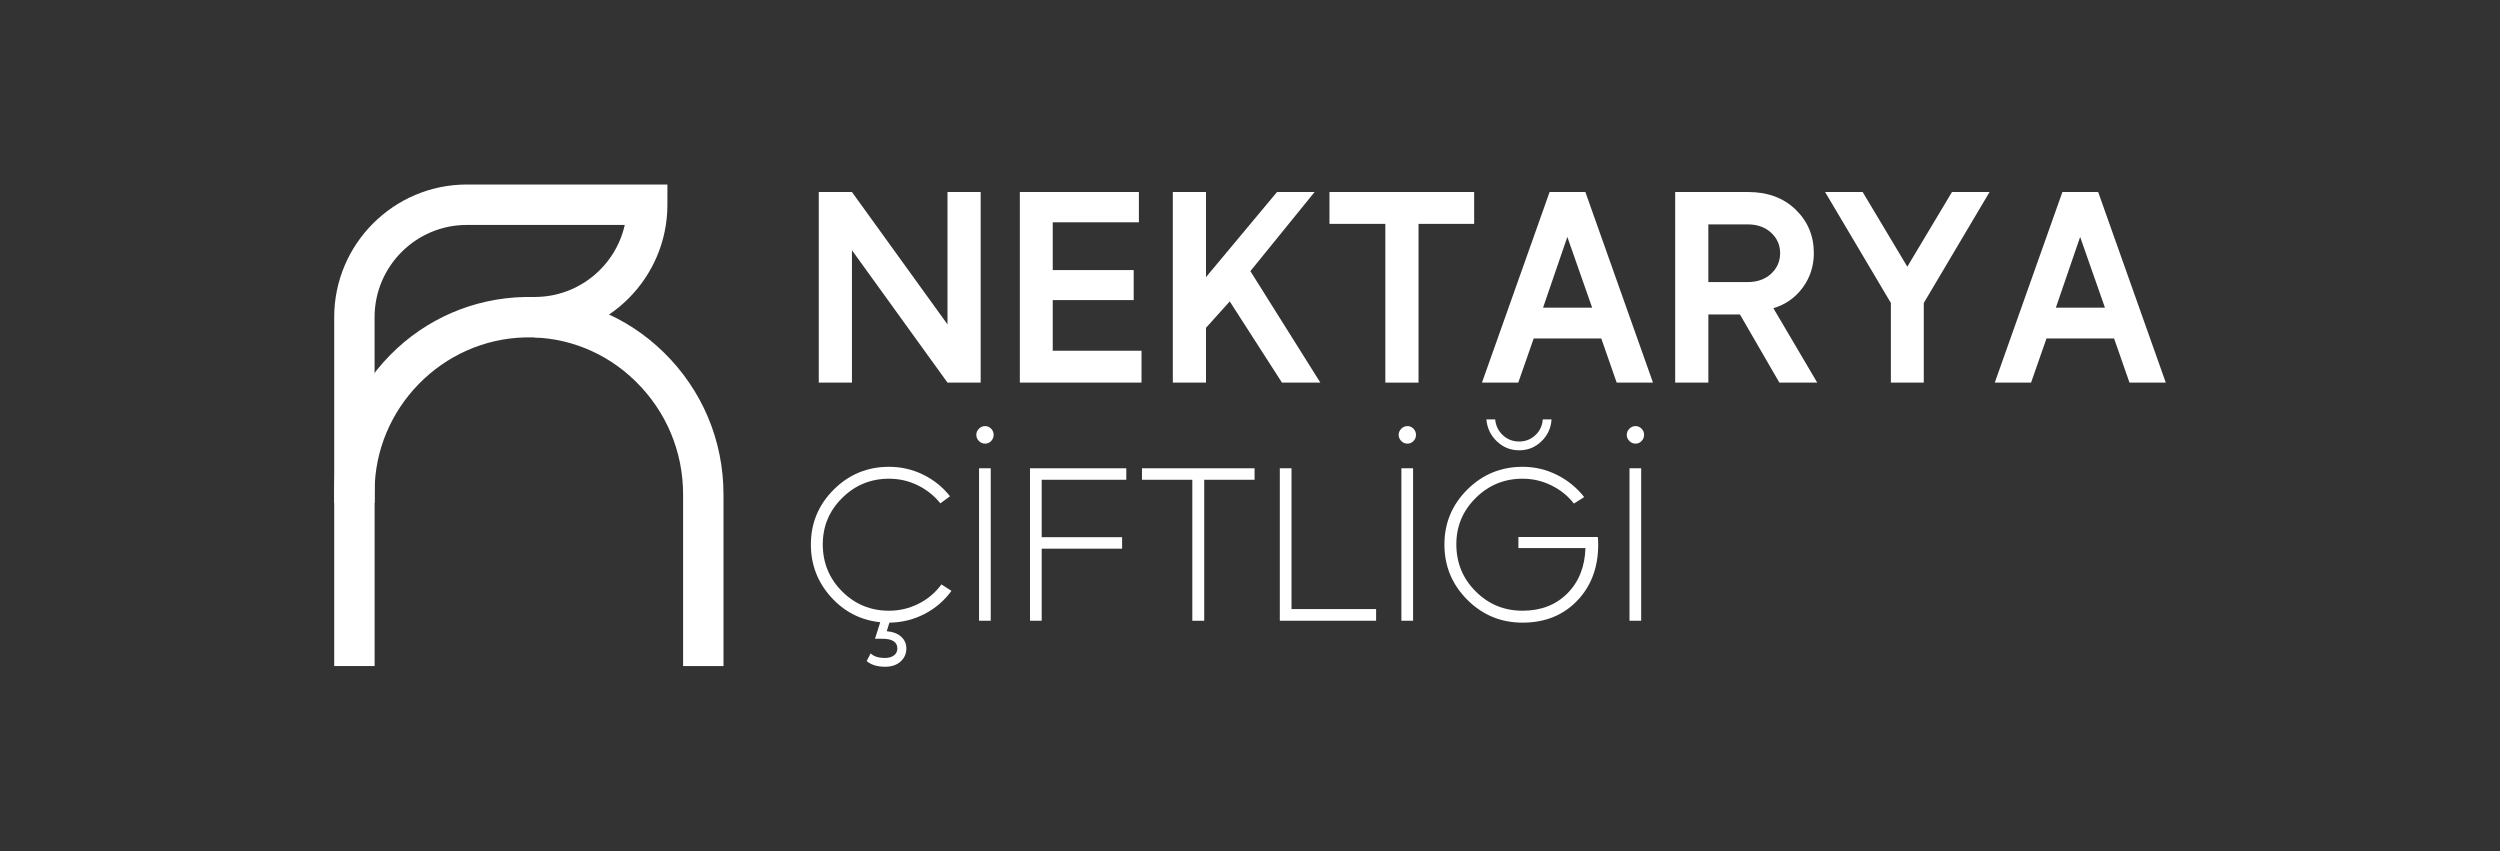
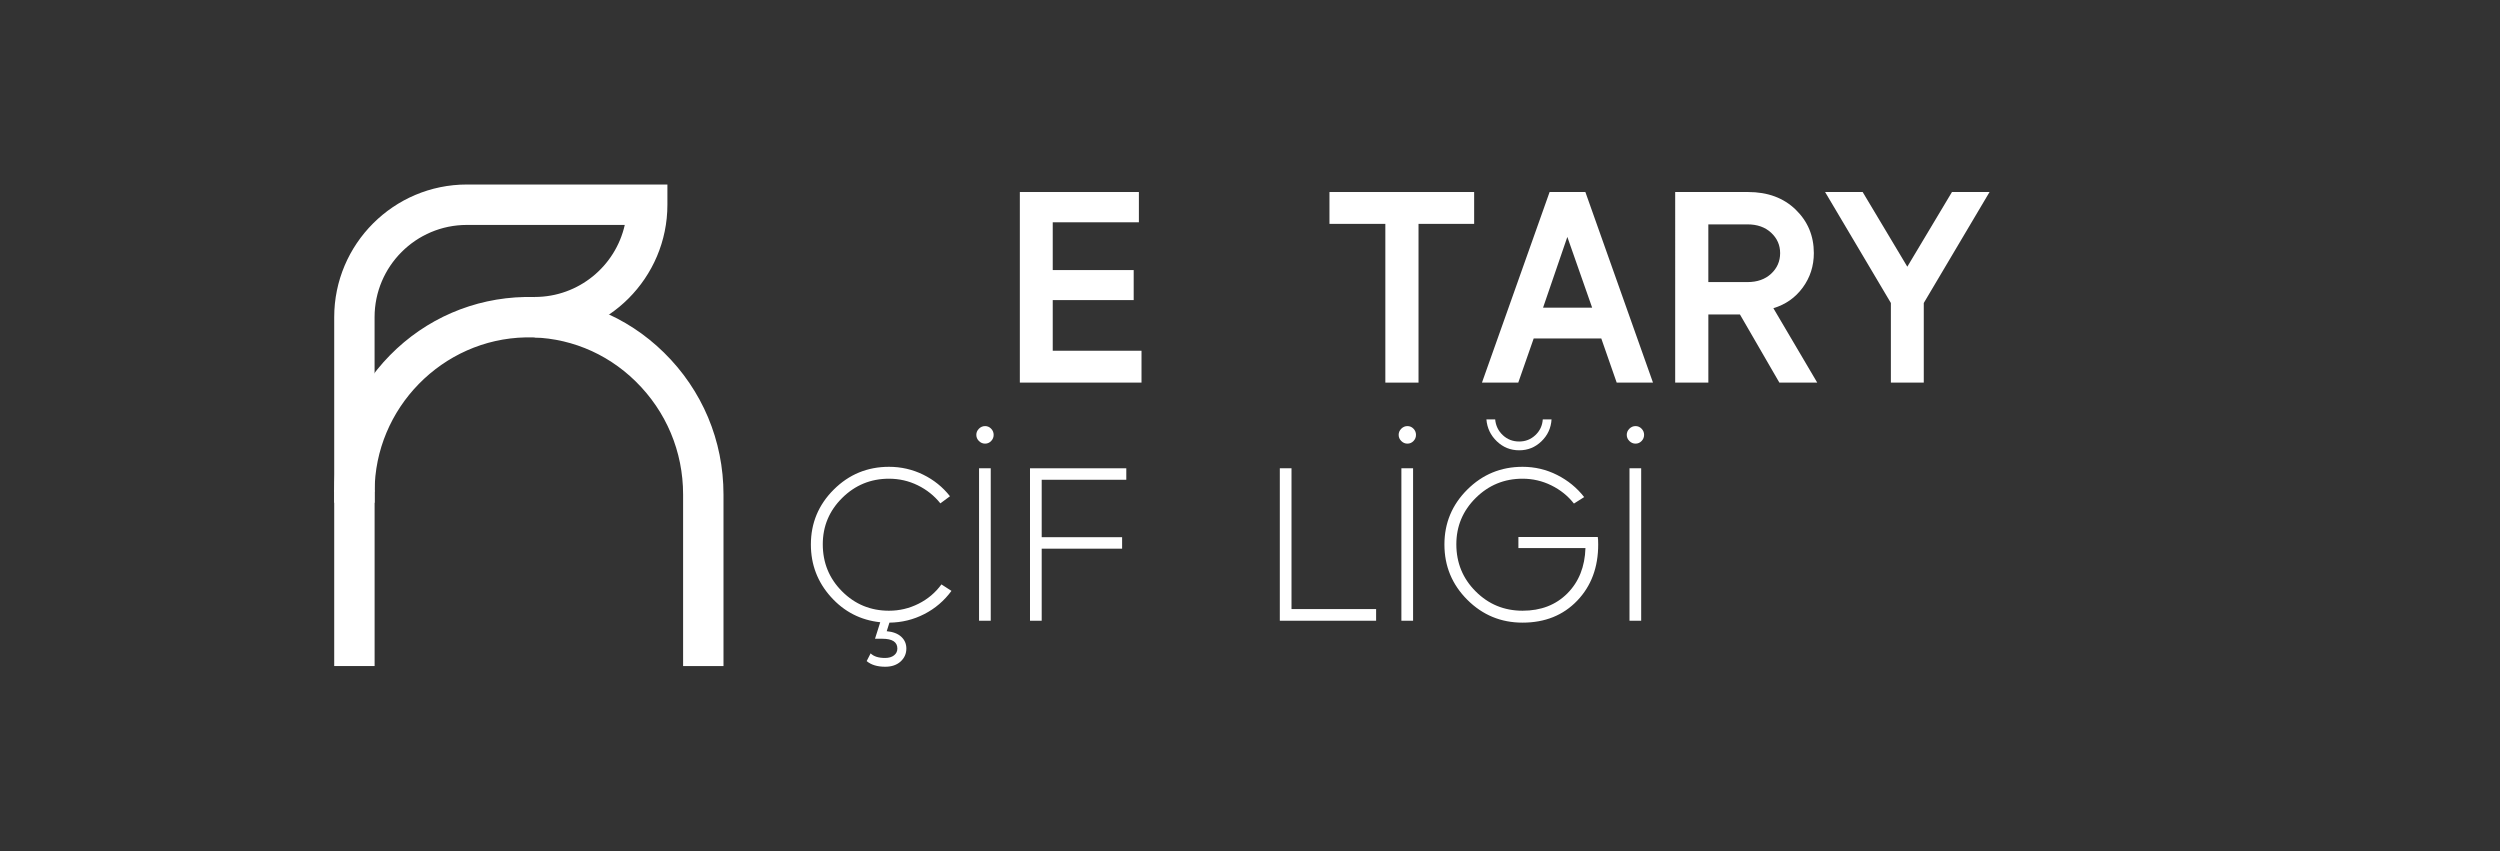
<svg xmlns="http://www.w3.org/2000/svg" version="1.1" id="Layer_1" x="0px" y="0px" viewBox="0 0 1080 367.73" style="enable-background:new 0 0 1080 367.73;" xml:space="preserve">
  <rect x="0" y="0" width="1080" height="367.73" fill="#333333" stroke="none" />
  <style type="text/css">

	.st0{fill:#FFFFFF;}

</style>
  <g>
    <g>
-       <path class="st0" d="M353.71,165.29V82.95h14.33l41.28,57.19V82.95h14.33v82.34h-14.33l-41.28-57.19v57.19H353.71z" />
      <path class="st0" d="M440.56,82.95H492v13.08h-37.22v20.64h34.97v12.97h-34.97v21.88h38.35v13.76h-52.56V82.95z" />
-       <path class="st0" d="M506.66,82.95h14.33v36.77l30.68-36.77h16.24l-27.75,34.18l30.23,48.16h-16.58l-22.56-35.08l-10.26,11.39     v23.69h-14.33V82.95z" />
      <path class="st0" d="M574.34,82.95h62.49v13.76H612.8v68.58h-14.33V96.71h-24.14V82.95z" />
      <path class="st0" d="M669.43,82.95h15.45l29.21,82.34h-15.68l-6.65-19.06h-29.21l-6.66,19.06h-15.68L669.43,82.95z M687.81,132.92     l-10.72-30.57l-10.49,30.57H687.81z" />
      <path class="st0" d="M755.15,82.95c8.5,0,15.36,2.54,20.59,7.61c5.23,5.08,7.84,11.34,7.84,18.78c0,5.57-1.6,10.53-4.79,14.89     c-3.2,4.36-7.43,7.33-12.69,8.91l18.95,32.15h-16.36l-17.03-29.44h-13.65v29.44h-14.33V82.95H755.15z M754.92,121.86     c4.21,0,7.61-1.2,10.21-3.61c2.59-2.41,3.89-5.38,3.89-8.91c0-3.46-1.3-6.39-3.89-8.8c-2.59-2.41-6-3.61-10.21-3.61h-16.92v24.93     H754.92z" />
      <path class="st0" d="M804.67,82.95l19.29,32.26l19.29-32.26h16.24l-28.42,47.94v34.4h-14.21v-34.4l-28.42-47.94H804.67z" />
-       <path class="st0" d="M890.96,82.95h15.45l29.21,82.34h-15.68l-6.65-19.06h-29.21l-6.66,19.06h-15.68L890.96,82.95z M909.34,132.92     l-10.72-30.57l-10.49,30.57H909.34z" />
    </g>
    <g>
      <g>
        <path class="st0" d="M350.3,235.23c0-9.26,3.29-17.17,9.88-23.73c6.59-6.56,14.54-9.84,23.87-9.84c5.23,0,10.15,1.13,14.75,3.38      c4.6,2.26,8.47,5.37,11.59,9.34l-4.15,3.07c-2.65-3.31-5.91-5.91-9.79-7.81c-3.88-1.9-8.02-2.84-12.41-2.84      c-7.88,0-14.62,2.77-20.21,8.3c-5.59,5.54-8.39,12.21-8.39,20.03c0,8,2.78,14.79,8.35,20.35c5.56,5.57,12.32,8.35,20.26,8.35      c4.51,0,8.77-1.01,12.77-3.02c4-2.01,7.29-4.8,9.88-8.35l4.33,2.8c-3.13,4.27-7.04,7.61-11.73,10.02      c-4.69,2.41-9.72,3.64-15.07,3.7l-1.17,3.7c2.71,0.24,4.8,1.04,6.27,2.39c1.47,1.35,2.21,3.05,2.21,5.1      c0,2.23-0.83,4.09-2.48,5.6c-1.66,1.5-3.87,2.26-6.63,2.26c-3.43,0-6.11-0.81-8.03-2.44l1.71-3.34c1.32,1.32,3.4,1.99,6.23,1.99      c1.62,0,2.92-0.38,3.88-1.13c0.96-0.75,1.44-1.73,1.44-2.93c0-2.83-2.17-4.24-6.5-4.24H378l2.26-7.13      c-8.48-0.9-15.6-4.56-21.34-10.97C353.17,251.43,350.3,243.89,350.3,235.23z" />
-         <path class="st0" d="M428.18,190.52c-0.72,0.75-1.59,1.13-2.62,1.13c-1.02,0-1.91-0.38-2.66-1.13c-0.75-0.75-1.13-1.64-1.13-2.66      s0.38-1.91,1.13-2.66c0.75-0.75,1.64-1.13,2.66-1.13c1.02,0,1.9,0.38,2.62,1.13c0.72,0.75,1.08,1.64,1.08,2.66      S428.9,189.77,428.18,190.52z M428,268.17h-5.05V202.3H428V268.17z" />
+         <path class="st0" d="M428.18,190.52c-0.72,0.75-1.59,1.13-2.62,1.13c-1.02,0-1.91-0.38-2.66-1.13c-0.75-0.75-1.13-1.64-1.13-2.66      s0.38-1.91,1.13-2.66c0.75-0.75,1.64-1.13,2.66-1.13c1.02,0,1.9,0.38,2.62,1.13c0.72,0.75,1.08,1.64,1.08,2.66      S428.9,189.77,428.18,190.52z M428,268.17h-5.05V202.3H428V268.17" />
        <path class="st0" d="M444.96,202.3h41.6v4.96h-36.55v24.81h34.74v4.96h-34.74v31.13h-5.05V202.3z" />
-         <path class="st0" d="M493.33,202.3h48.64v4.96h-21.75v60.91h-5.14v-60.91h-21.75V202.3z" />
        <path class="st0" d="M594.48,268.17h-41.6V202.3h5.05v60.82h36.55V268.17z" />
        <path class="st0" d="M610.63,190.52c-0.72,0.75-1.59,1.13-2.62,1.13c-1.02,0-1.91-0.38-2.66-1.13c-0.75-0.75-1.13-1.64-1.13-2.66      s0.38-1.91,1.13-2.66c0.75-0.75,1.64-1.13,2.66-1.13c1.02,0,1.9,0.38,2.62,1.13c0.72,0.75,1.08,1.64,1.08,2.66      S611.36,189.77,610.63,190.52z M610.45,268.17h-5.05V202.3h5.05V268.17z" />
        <path class="st0" d="M657.74,268.98c-9.33,0-17.28-3.29-23.87-9.88c-6.59-6.59-9.88-14.54-9.88-23.87      c0-9.26,3.29-17.17,9.88-23.73c6.59-6.56,14.54-9.84,23.87-9.84c5.29,0,10.27,1.17,14.93,3.52c4.66,2.35,8.56,5.54,11.69,9.56      l-4.42,2.8c-2.59-3.31-5.84-5.92-9.75-7.85c-3.91-1.93-8.06-2.89-12.45-2.89c-7.88,0-14.62,2.77-20.21,8.3      c-5.59,5.54-8.39,12.21-8.39,20.03c0,8,2.78,14.79,8.35,20.35c5.56,5.57,12.32,8.35,20.26,8.35c7.94,0,14.39-2.5,19.36-7.49      c4.96-4.99,7.56-11.52,7.81-19.58h-28.97v-4.78h34.29c0.12,0.66,0.18,1.75,0.18,3.25c0,9.87-3.02,17.96-9.07,24.27      C675.29,265.82,667.42,268.98,657.74,268.98z M665.9,190.65c-2.68,2.59-5.88,3.88-9.61,3.88c-3.73,0-6.95-1.29-9.65-3.88      c-2.71-2.59-4.21-5.75-4.51-9.48h3.79c0.24,2.71,1.34,4.98,3.29,6.81c1.95,1.84,4.32,2.75,7.08,2.75c2.71,0,5.04-0.92,6.99-2.75      c1.95-1.84,3.02-4.11,3.2-6.81h3.79C670.04,184.91,668.58,188.07,665.9,190.65z" />
        <path class="st0" d="M709.17,190.52c-0.72,0.75-1.59,1.13-2.62,1.13c-1.02,0-1.91-0.38-2.66-1.13c-0.75-0.75-1.13-1.64-1.13-2.66      s0.38-1.91,1.13-2.66c0.75-0.75,1.64-1.13,2.66-1.13c1.02,0,1.9,0.38,2.62,1.13c0.72,0.75,1.08,1.64,1.08,2.66      S709.89,189.77,709.17,190.52z M708.99,268.17h-5.05V202.3h5.05V268.17z" />
      </g>
    </g>
    <g>
      <g>
        <path class="st0" d="M312.55,287.73H295.1v-74.11c0-18.55-7.29-35.91-20.53-48.89c-12.85-12.6-29.74-19.32-47.47-18.98      c-35.99,0.72-65.27,30.61-65.27,66.62h-17.45c0-22.16,8.55-43.08,24.07-58.89c15.5-15.79,36.21-24.73,58.31-25.18      c22.49-0.45,43.81,8.06,60.03,23.97c16.61,16.29,25.76,38.07,25.76,61.35V287.73z" />
      </g>
    </g>
    <g>
      <path class="st0" d="M161.83,217.17h-17.45v-80.16c0-31.59,25.7-57.3,57.3-57.3h86.64v8.73c0,31.59-25.7,57.3-57.3,57.3v-17.45     c18.98,0,34.89-13.33,38.88-31.12h-68.23c-21.97,0-39.85,17.87-39.85,39.85V217.17z" />
    </g>
    <g>
      <g>
        <polyline class="st0" points="144.38,211.84 144.38,287.73 161.83,287.73 161.83,211.84    " />
      </g>
    </g>
  </g>
</svg>